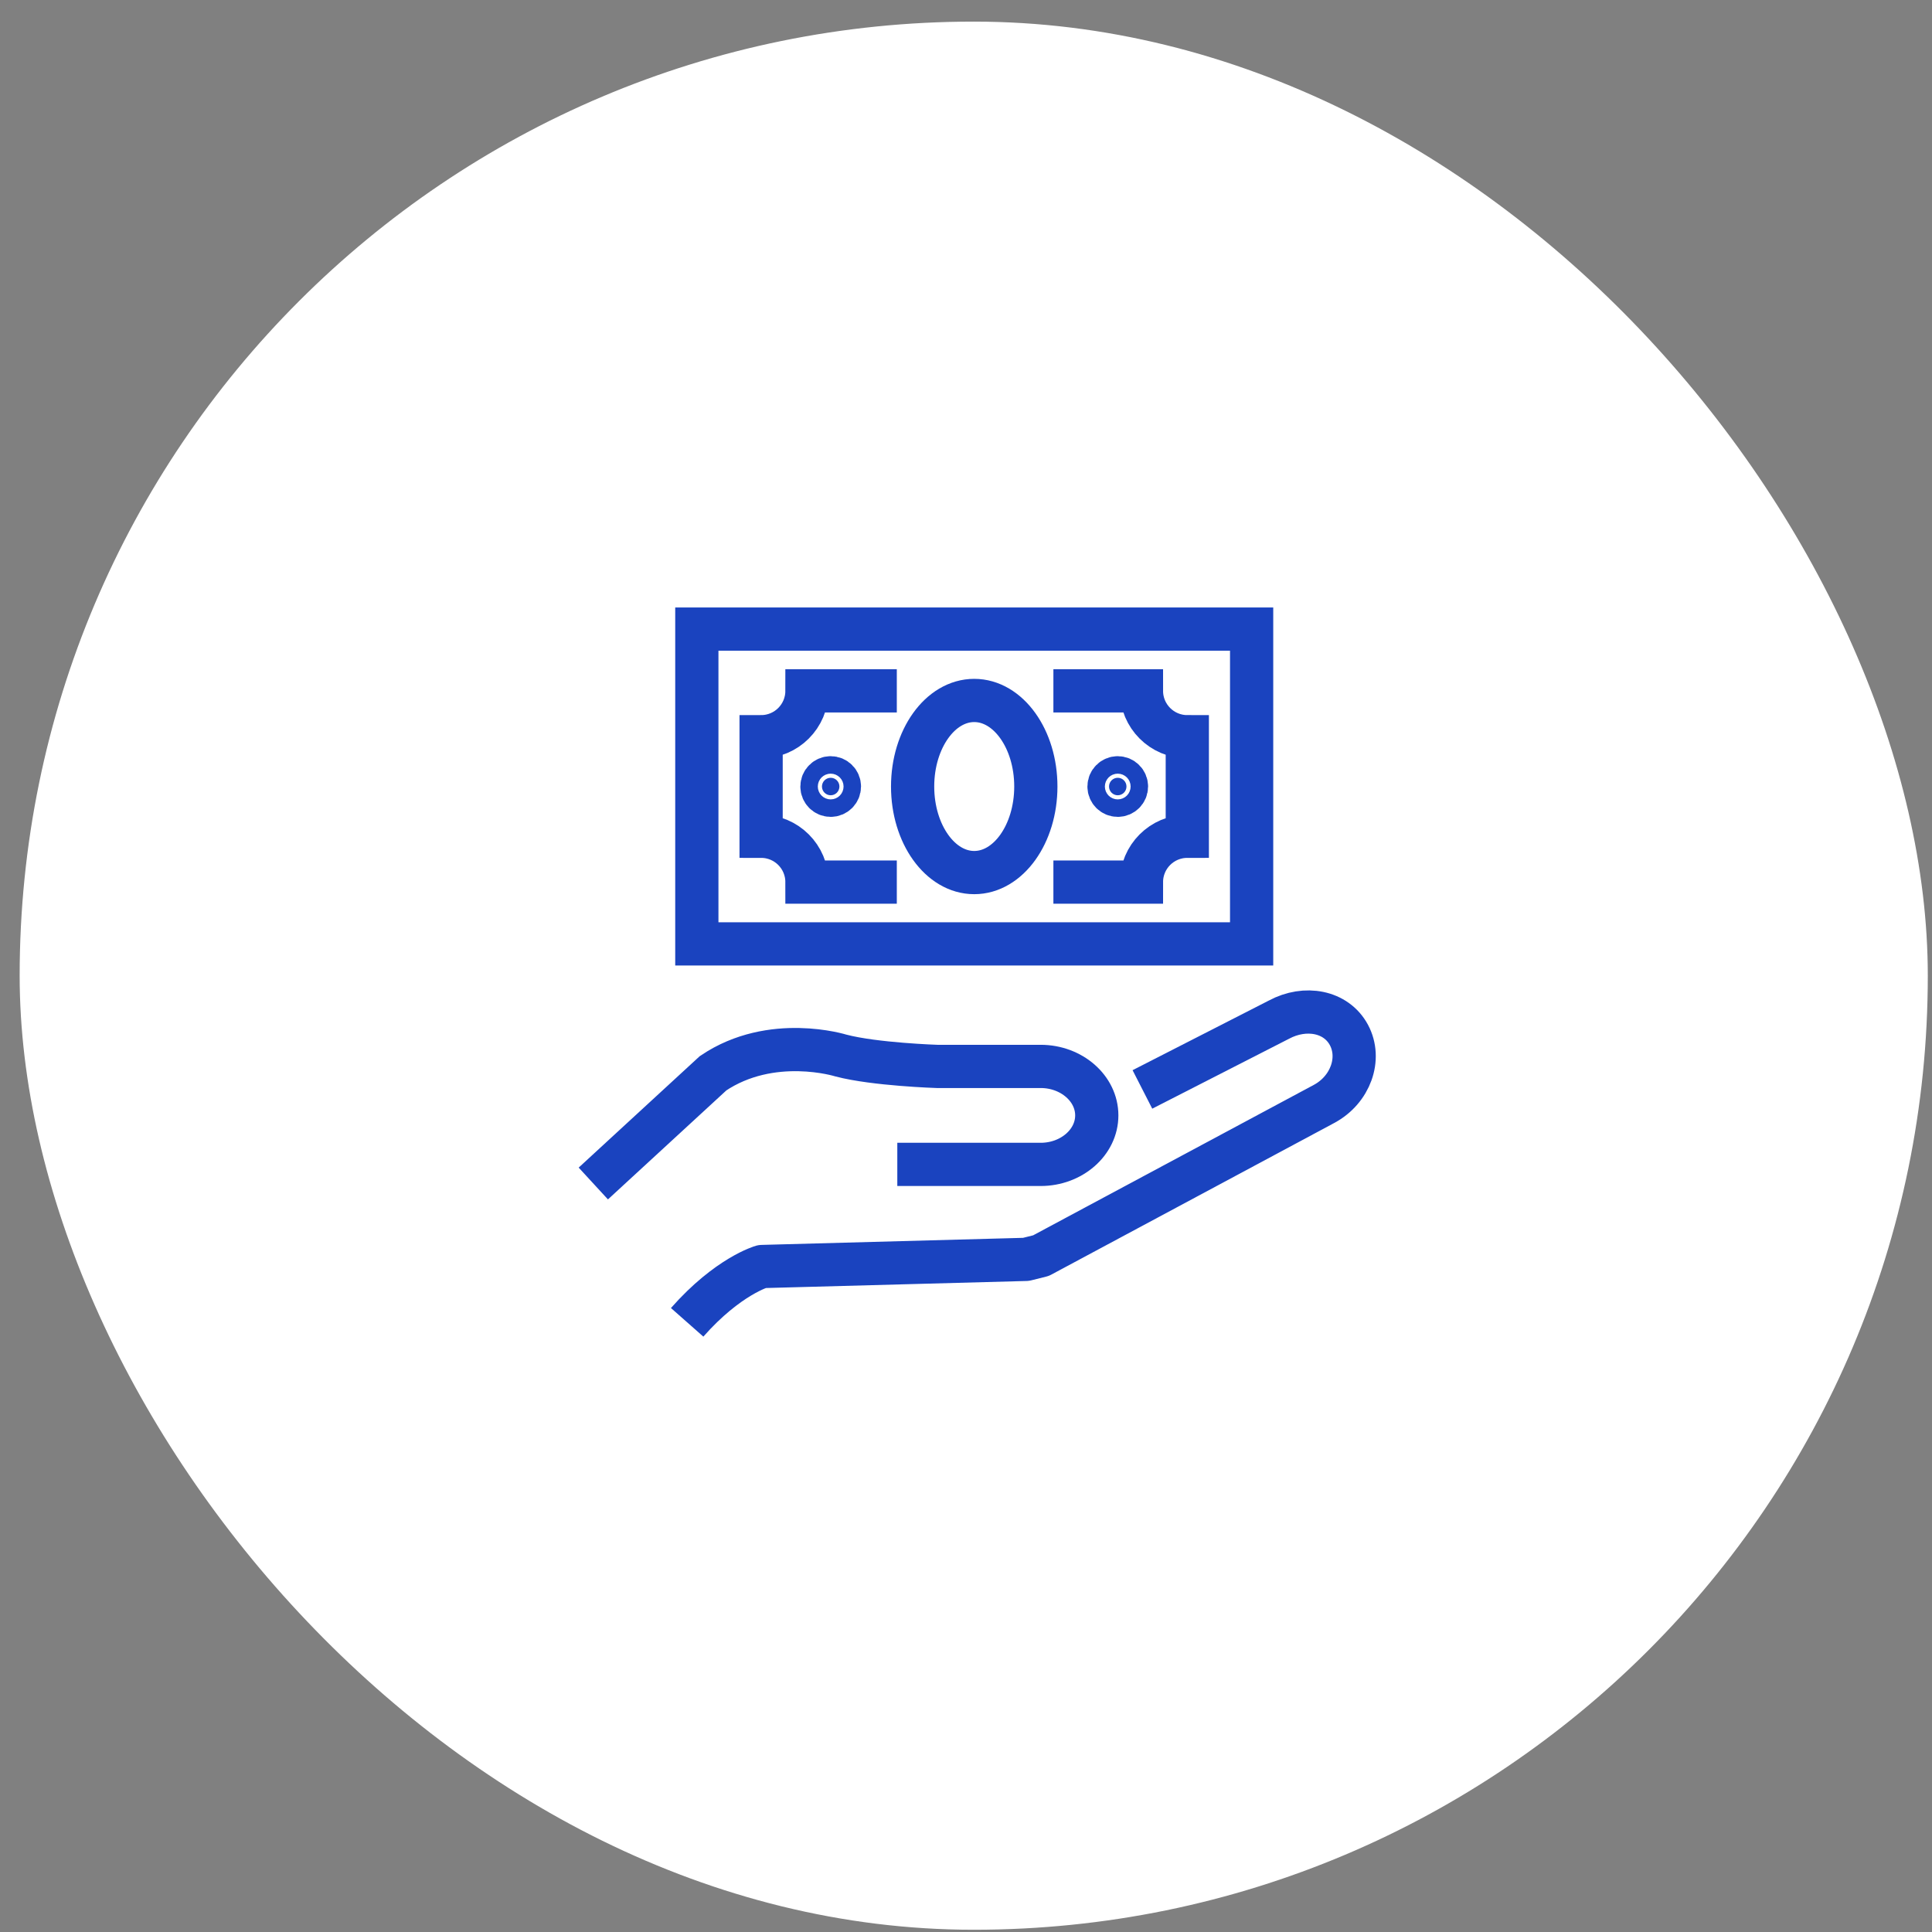
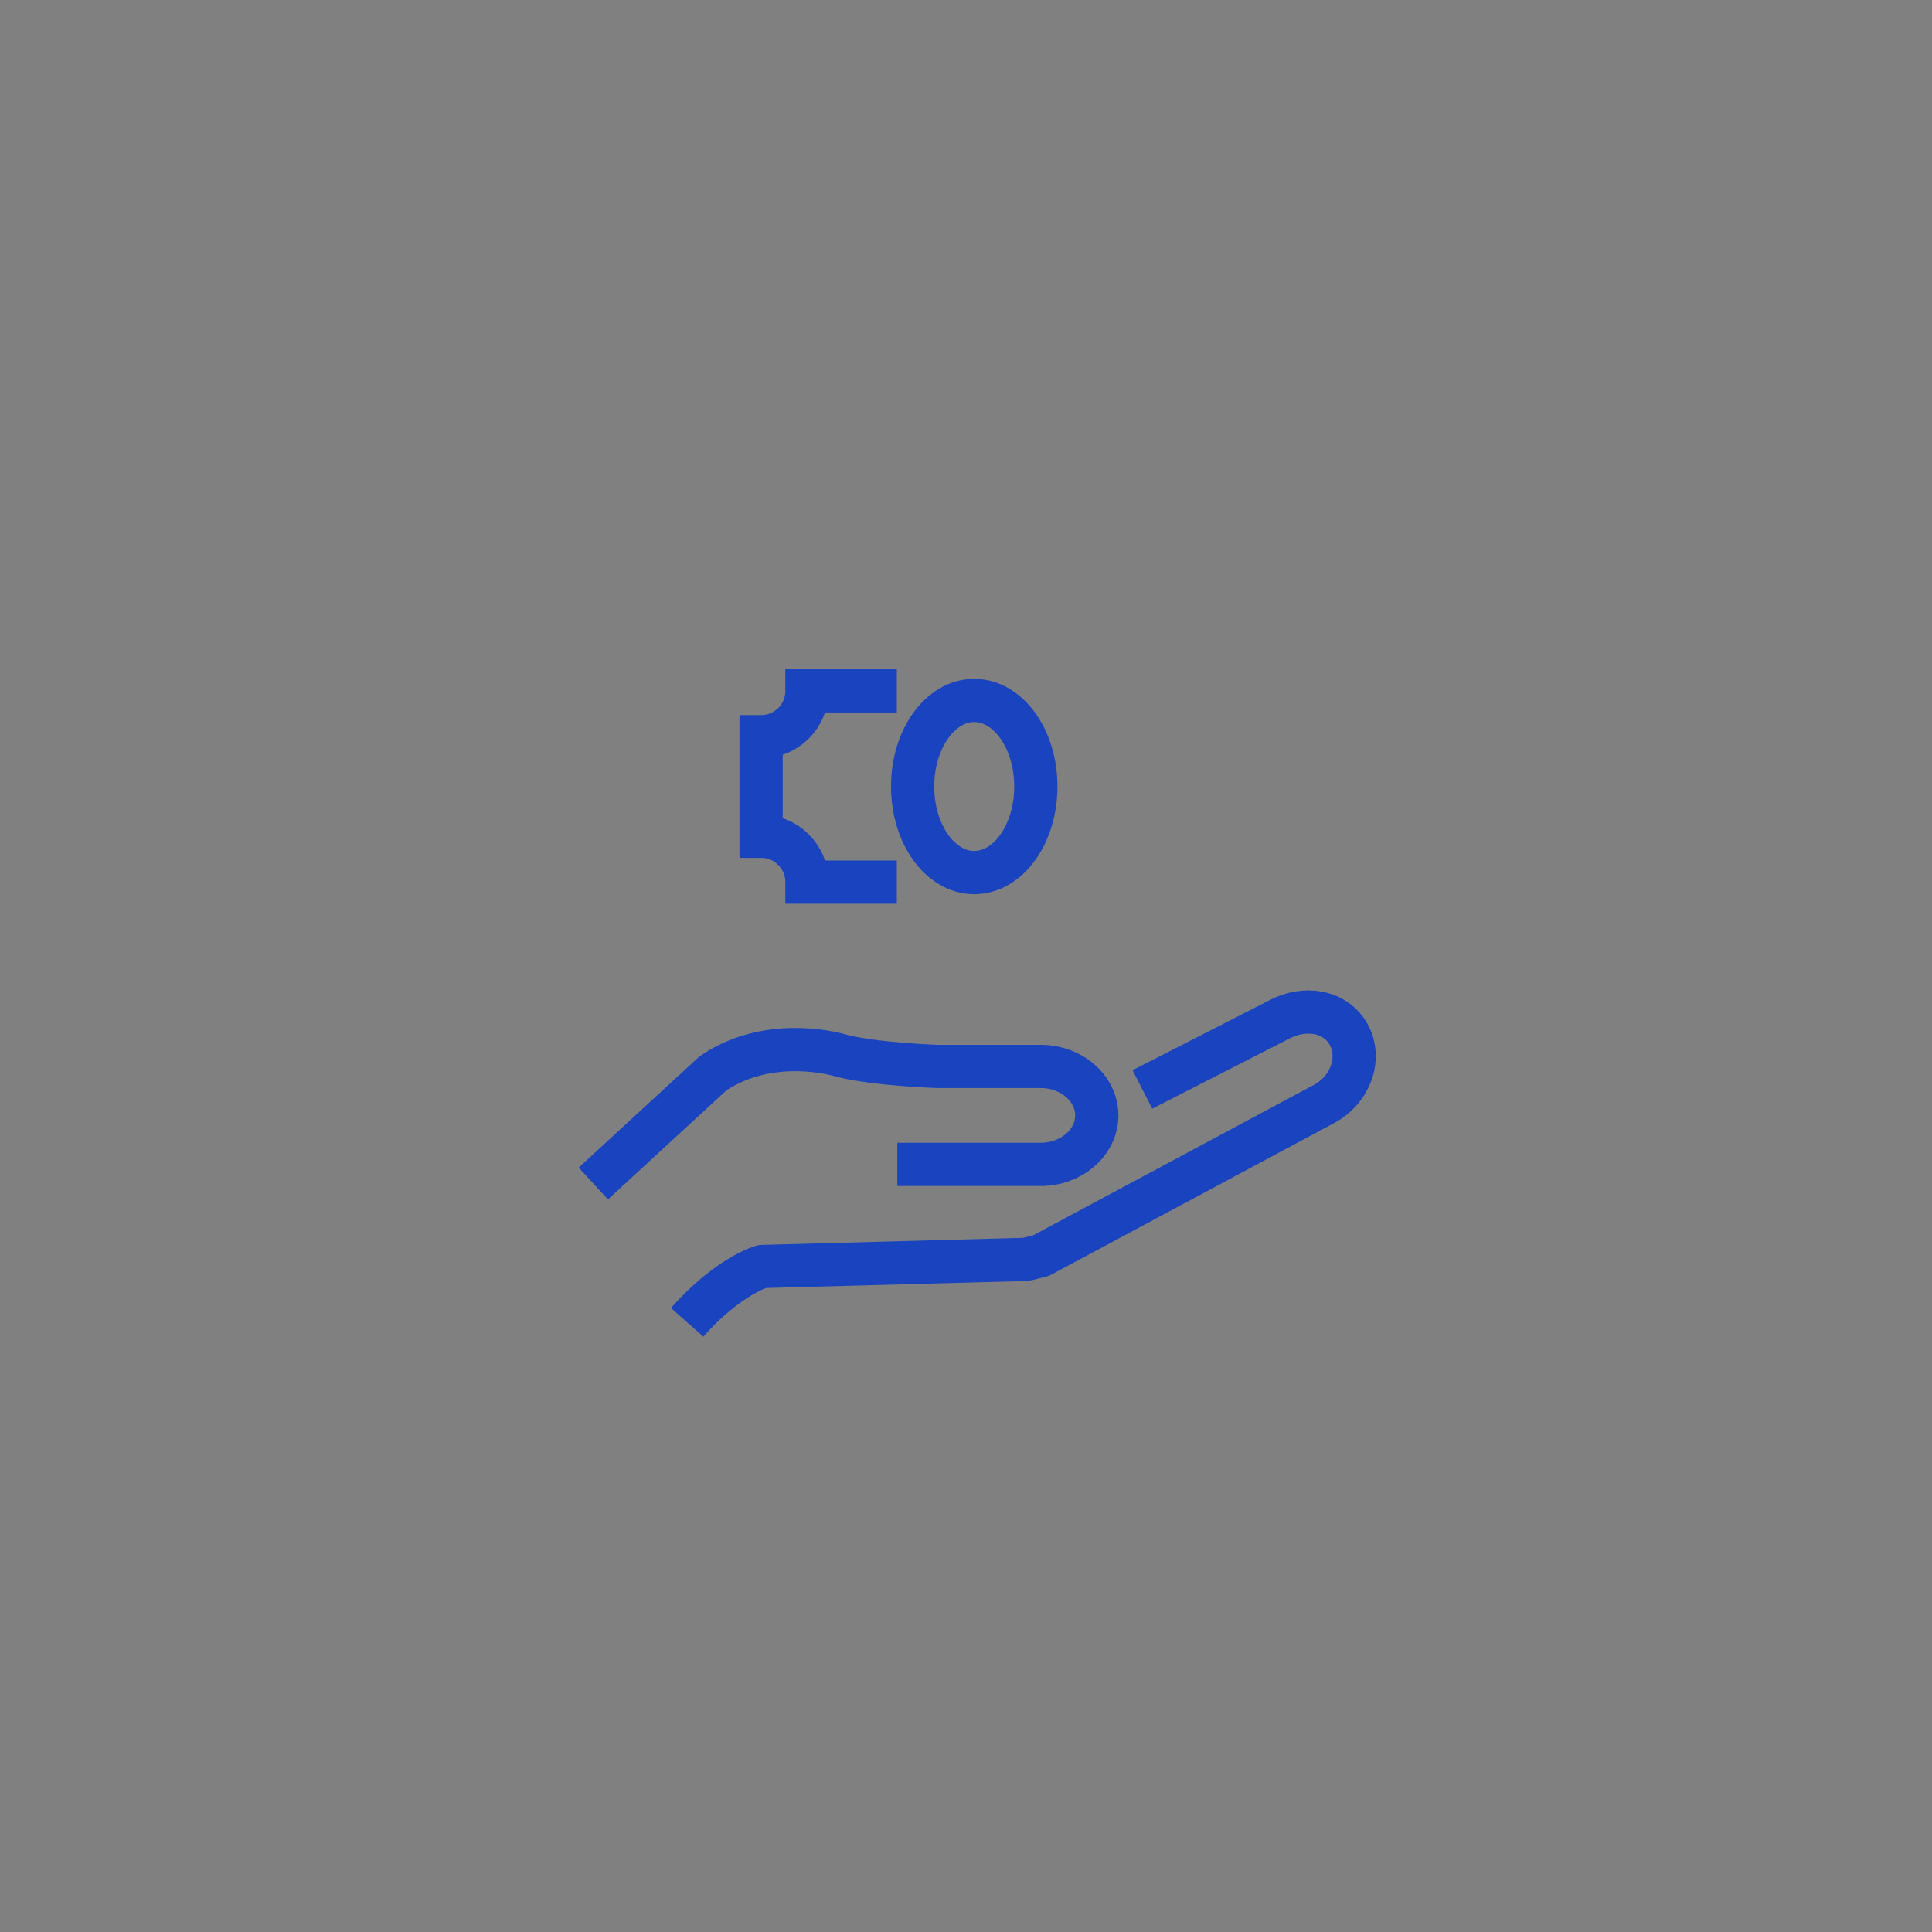
<svg xmlns="http://www.w3.org/2000/svg" width="81" height="81" viewBox="0 0 81 81" fill="none">
  <rect x="0" y="0" width="81" height="81" fill="#808080" stroke="none" />
-   <rect x="0.824" y="0.906" width="80" height="80" rx="40" fill="white" />
  <path d="M47.896 45.675L53.617 42.751C54.722 42.157 56.019 42.395 56.554 43.391C57.087 44.386 56.619 45.687 55.514 46.281L43.644 52.643L43.016 52.8L31.947 53.099C31.947 53.099 30.521 53.499 28.809 55.439" stroke="#1A43BF" stroke-width="1.812" stroke-miterlimit="10" stroke-linejoin="round" />
  <path d="M24.875 49.619L29.896 44.997C32.35 43.342 35.26 44.255 35.26 44.255C36.669 44.626 39.286 44.71 39.286 44.71H43.63C44.924 44.71 45.983 45.634 45.983 46.764C45.983 47.894 44.924 48.818 43.63 48.818H37.62" stroke="#1A43BF" stroke-width="1.812" stroke-miterlimit="10" />
-   <path d="M34.827 33.342C35.029 33.342 35.193 33.178 35.193 32.975C35.193 32.773 35.029 32.609 34.827 32.609C34.625 32.609 34.461 32.773 34.461 32.975C34.461 33.178 34.625 33.342 34.827 33.342Z" fill="#1A43BF" stroke="#1A43BF" stroke-width="1.812" stroke-miterlimit="10" />
-   <path d="M46.862 33.342C47.064 33.342 47.228 33.178 47.228 32.975C47.228 32.773 47.064 32.609 46.862 32.609C46.66 32.609 46.496 32.773 46.496 32.975C46.496 33.178 46.66 33.342 46.862 33.342Z" fill="#1A43BF" stroke="#1A43BF" stroke-width="1.812" stroke-miterlimit="10" />
-   <path d="M52.475 26.375H29.215V39.573H52.475V26.375Z" stroke="#1A43BF" stroke-width="1.812" stroke-miterlimit="10" />
-   <path d="M44.164 36.983H47.856C47.856 35.922 48.717 35.061 49.778 35.061V30.887C48.717 30.887 47.856 30.026 47.856 28.965H44.164" stroke="#1A43BF" stroke-width="1.812" stroke-miterlimit="10" />
  <path d="M37.599 28.965H33.832C33.832 30.026 32.971 30.887 31.91 30.887V35.061C32.971 35.061 33.832 35.922 33.832 36.983H37.599" stroke="#1A43BF" stroke-width="1.812" stroke-miterlimit="10" />
  <path d="M40.845 36.583C42.271 36.583 43.428 34.968 43.428 32.975C43.428 30.983 42.271 29.367 40.845 29.367C39.418 29.367 38.262 30.983 38.262 32.975C38.262 34.968 39.418 36.583 40.845 36.583Z" stroke="#1A43BF" stroke-width="1.812" stroke-miterlimit="10" />
</svg>